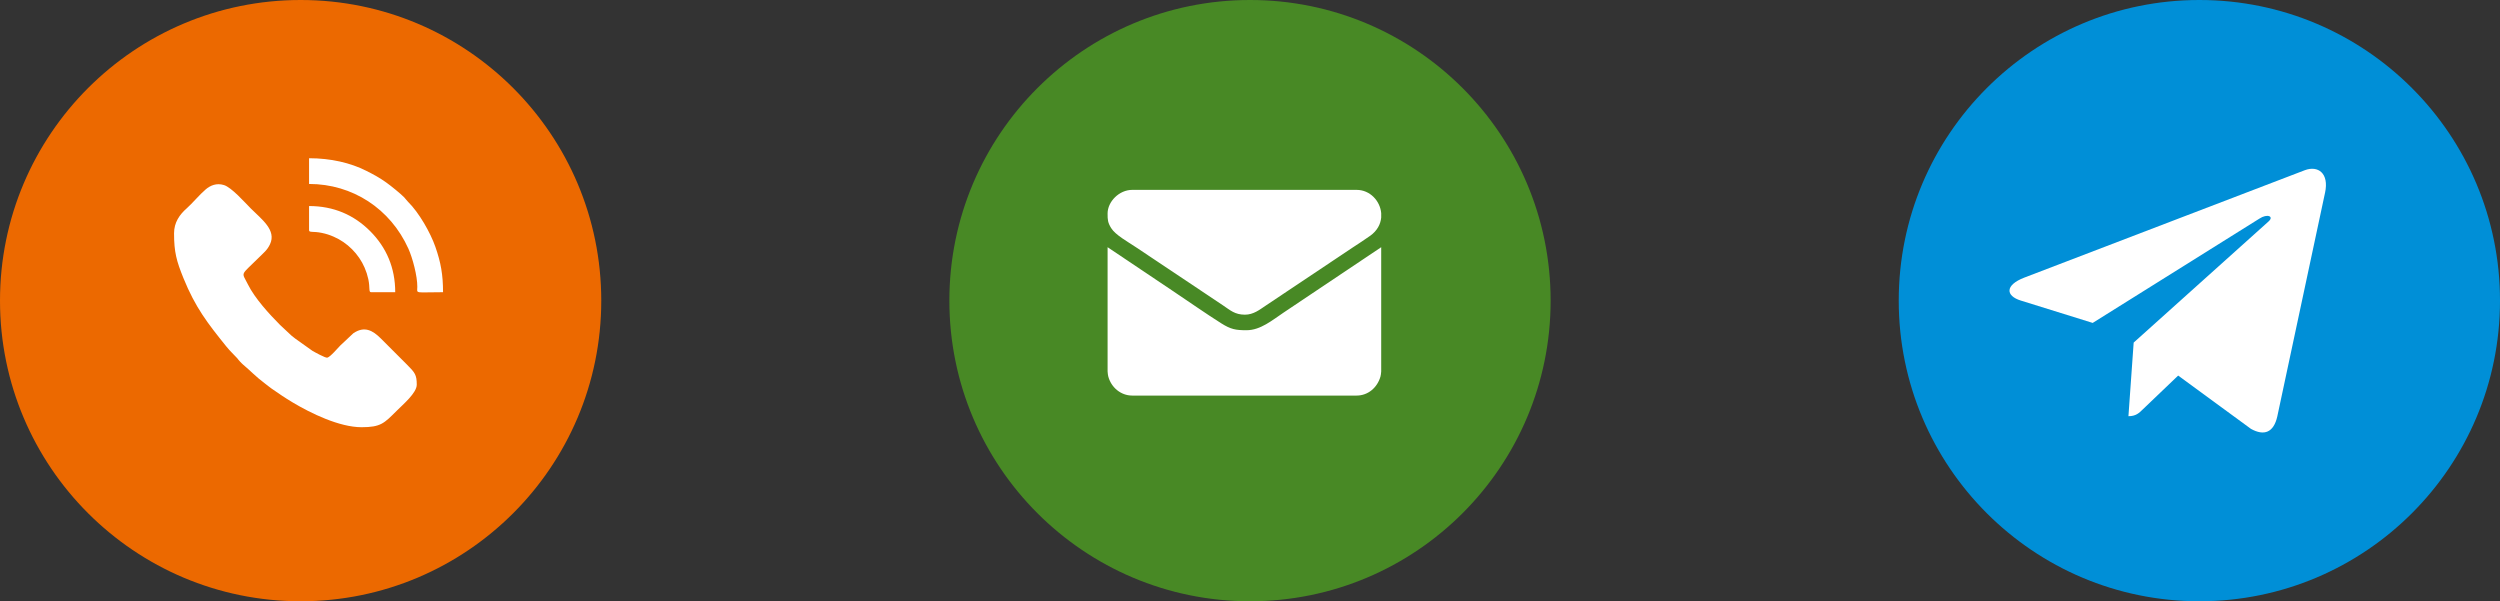
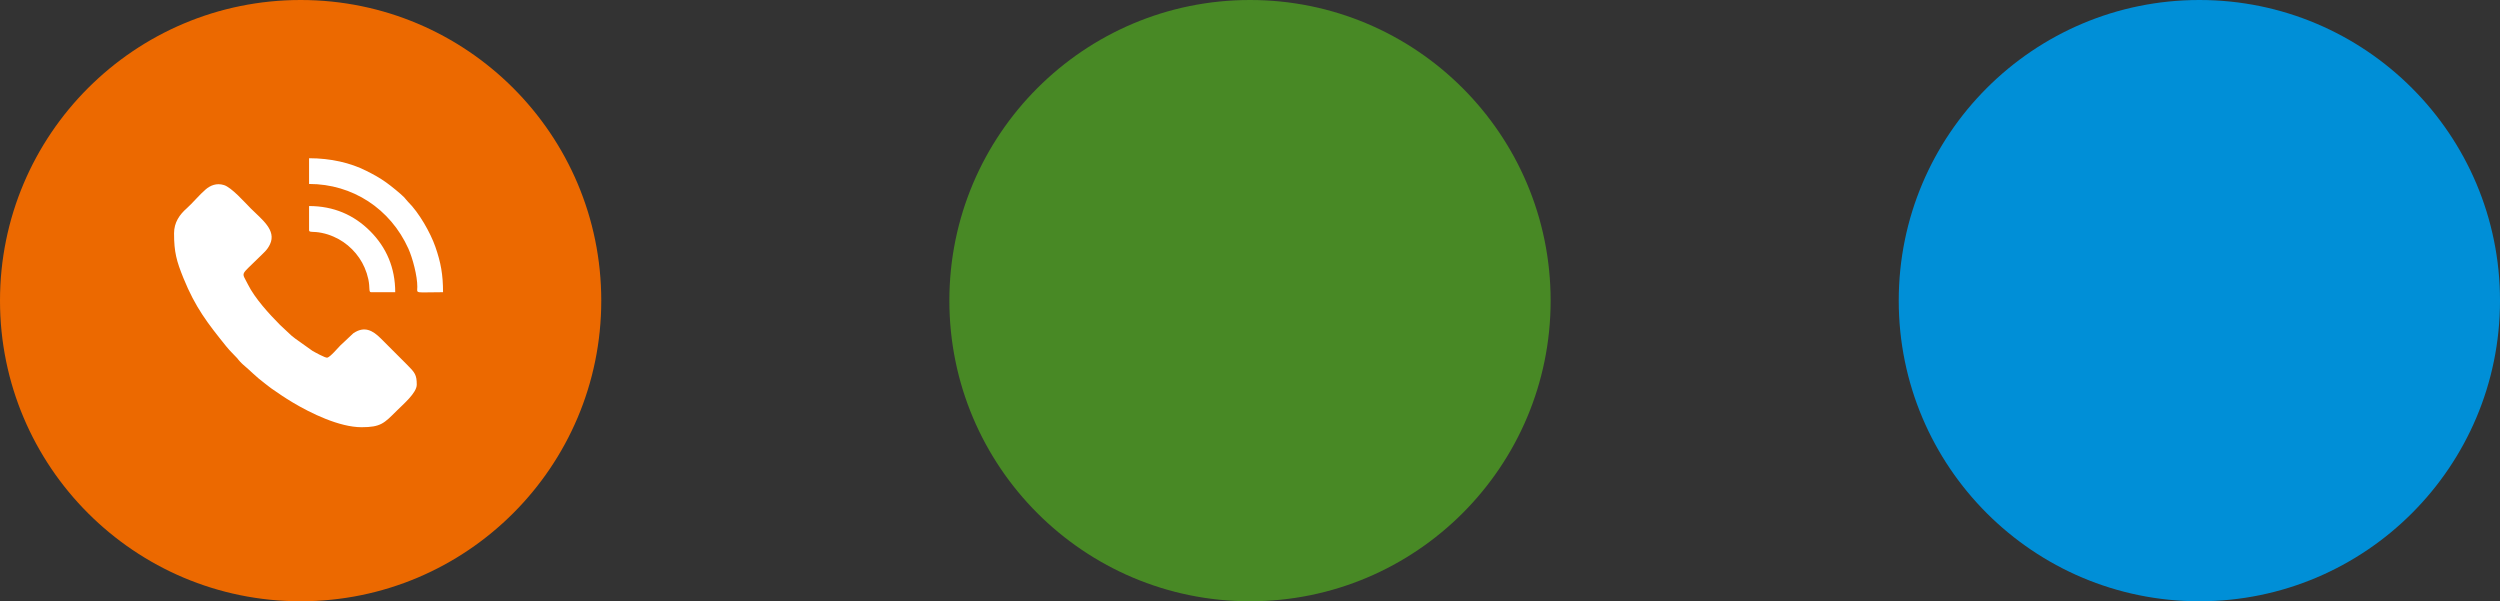
<svg xmlns="http://www.w3.org/2000/svg" width="158" height="38" viewBox="0 0 158 38" fill="none">
  <rect x="0" y="0" width="158" height="38" fill="#333333" stroke="none" />
  <path d="M158 19C158 29.493 149.493 38 139 38C128.507 38 120 29.493 120 19C120 8.507 128.507 0 139 0C149.493 0 158 8.507 158 19Z" fill="#008FD7" />
-   <path d="M134.848 21.651L134.517 26.304C134.99 26.304 135.195 26.101 135.441 25.857L137.66 23.736L142.258 27.103C143.102 27.573 143.696 27.326 143.923 26.328L146.942 12.184L146.943 12.183C147.21 10.937 146.492 10.449 145.67 10.755L127.928 17.548C126.718 18.018 126.736 18.693 127.723 18.998L132.258 20.409L142.794 13.817C143.29 13.488 143.741 13.67 143.37 13.998L134.848 21.651Z" fill="white" />
  <path d="M98 19C98 29.493 89.493 38 79 38C68.507 38 60 29.493 60 19C60 8.507 68.507 0 79 0C89.493 0 98 8.507 98 19Z" fill="#488925" />
  <g clip-path="url(#clip0_85_80)">
-     <path fill-rule="evenodd" clip-rule="evenodd" d="M71.554 25H85.739C86.46 25 87.042 24.5 87.245 23.802C87.267 23.728 87.282 23.614 87.292 23.474V21.107V21.021V20.935V20.85V20.764V20.678V20.593V20.507V20.421V20.336V20.25V20.164V20.078V19.993V19.907V19.821V19.736V19.65V19.564V19.479V19.393V19.307V19.221V19.136V19.05V18.965V18.879V18.793V18.707V18.622V18.536V18.45V18.365V18.279V18.193V18.108V18.022V17.936V17.85V17.765V17.679V17.593V17.508V17.422V17.336V17.25V17.165V17.079V16.994V16.908V16.822V16.736V16.651V16.565V16.479V16.394V16.308V16.222V16.137V16.051V15.965V15.879V15.794V15.708V15.623L81.118 19.759C80.41 20.233 79.664 20.87 78.781 20.87C78.089 20.87 77.787 20.813 77.187 20.436C76.263 19.855 75.043 19.004 74.107 18.378L70 15.623V15.707V15.793V15.878V15.963V16.048V16.133V16.219V16.304V16.389V16.474V16.559V16.644V16.73V16.815V16.9V16.985V17.07V17.155V17.241V17.326V17.411V17.496V17.581V17.666V17.752V17.837V17.922V18.007V18.092V18.177V18.262V18.348V18.433V18.518V18.603V18.688V18.773V18.859V18.944V19.029V19.114V19.199V19.284V19.37V19.455V19.54V19.625V19.71V19.796V19.881V19.966V20.051V20.136V20.221V20.306V20.392V20.477V20.562V20.647V20.732V20.817V20.903V20.988V21.073V23.47C70.009 23.6 70.022 23.706 70.039 23.776C70.215 24.475 70.831 25 71.554 25ZM70 13.49V13.508C70 13.889 70.008 14.064 70.225 14.415C70.492 14.848 71.28 15.282 71.79 15.623L76.208 18.574C76.587 18.828 76.942 19.065 77.322 19.319C77.746 19.602 78.041 19.888 78.68 19.888C79.219 19.888 79.619 19.565 79.957 19.34C80.337 19.086 80.692 18.849 81.071 18.595L85.489 15.643C85.867 15.39 86.237 15.162 86.603 14.897C87.043 14.579 87.254 14.165 87.292 13.749V13.469C87.223 12.699 86.586 12 85.739 12H71.554C70.727 12 70 12.749 70 13.49V13.49Z" fill="white" />
-   </g>
+     </g>
  <path d="M38 19C38 29.493 29.493 38 19 38C8.507 38 0 29.493 0 19C0 8.507 8.507 0 19 0C29.493 0 38 8.507 38 19Z" fill="#EC6900" />
  <path fill-rule="evenodd" clip-rule="evenodd" d="M11 14.747C11 15.939 11.159 16.502 11.593 17.576C12.35 19.444 13.13 20.438 14.291 21.882C14.57 22.227 14.781 22.404 14.993 22.641C15.069 22.729 15.085 22.77 15.175 22.858C15.239 22.922 15.29 22.982 15.359 23.039C15.846 23.446 16.15 23.794 16.748 24.24C16.895 24.348 17.006 24.449 17.162 24.557C17.723 24.941 17.91 25.079 18.505 25.438C19.637 26.114 21.445 27 22.852 27C24.071 27 24.283 26.747 25.07 25.963C25.484 25.549 26.339 24.831 26.339 24.311C26.339 23.688 26.224 23.548 25.716 23.039L24.074 21.397C23.561 20.884 23.034 20.583 22.328 21.064L21.507 21.836C21.387 21.947 20.881 22.565 20.681 22.605C20.559 22.628 19.865 22.243 19.745 22.172L18.659 21.399C18.57 21.326 18.51 21.282 18.418 21.208L17.698 20.534C17.024 19.858 16.104 18.853 15.671 17.979C15.255 17.142 15.17 17.468 16.371 16.268C16.665 15.971 16.886 15.817 17.065 15.435C17.484 14.545 16.539 13.862 15.855 13.179C15.462 12.785 14.641 11.847 14.151 11.695C13.68 11.55 13.291 11.723 13.001 11.969C12.615 12.296 12.15 12.859 11.805 13.163C11.354 13.558 11 14.053 11 14.747H11ZM19.533 14.55C19.533 14.713 19.786 14.605 20.327 14.717C20.619 14.777 20.828 14.846 21.084 14.957C21.946 15.325 22.673 16.054 23.043 16.916C23.149 17.163 23.218 17.372 23.278 17.645C23.395 18.195 23.287 18.467 23.45 18.467H24.978C24.978 16.93 24.423 15.635 23.393 14.607C22.367 13.581 21.086 13.022 19.533 13.022V14.55ZM19.533 11.626C22.284 11.626 24.674 13.197 25.808 15.711C26.077 16.309 26.381 17.448 26.374 18.133C26.367 18.584 26.178 18.467 28 18.467C28 17.36 27.86 16.585 27.515 15.598C27.202 14.701 26.475 13.427 25.783 12.749C25.675 12.64 25.636 12.565 25.537 12.463C25.288 12.215 24.727 11.762 24.428 11.546C24.007 11.242 23.625 11.035 23.151 10.796C22.149 10.29 20.9 10 19.533 10V11.626Z" fill="white" />
  <defs>
    <clipPath id="clip0_85_80">
      <rect width="17.293" height="13" fill="white" transform="translate(70 12)" />
    </clipPath>
  </defs>
</svg>